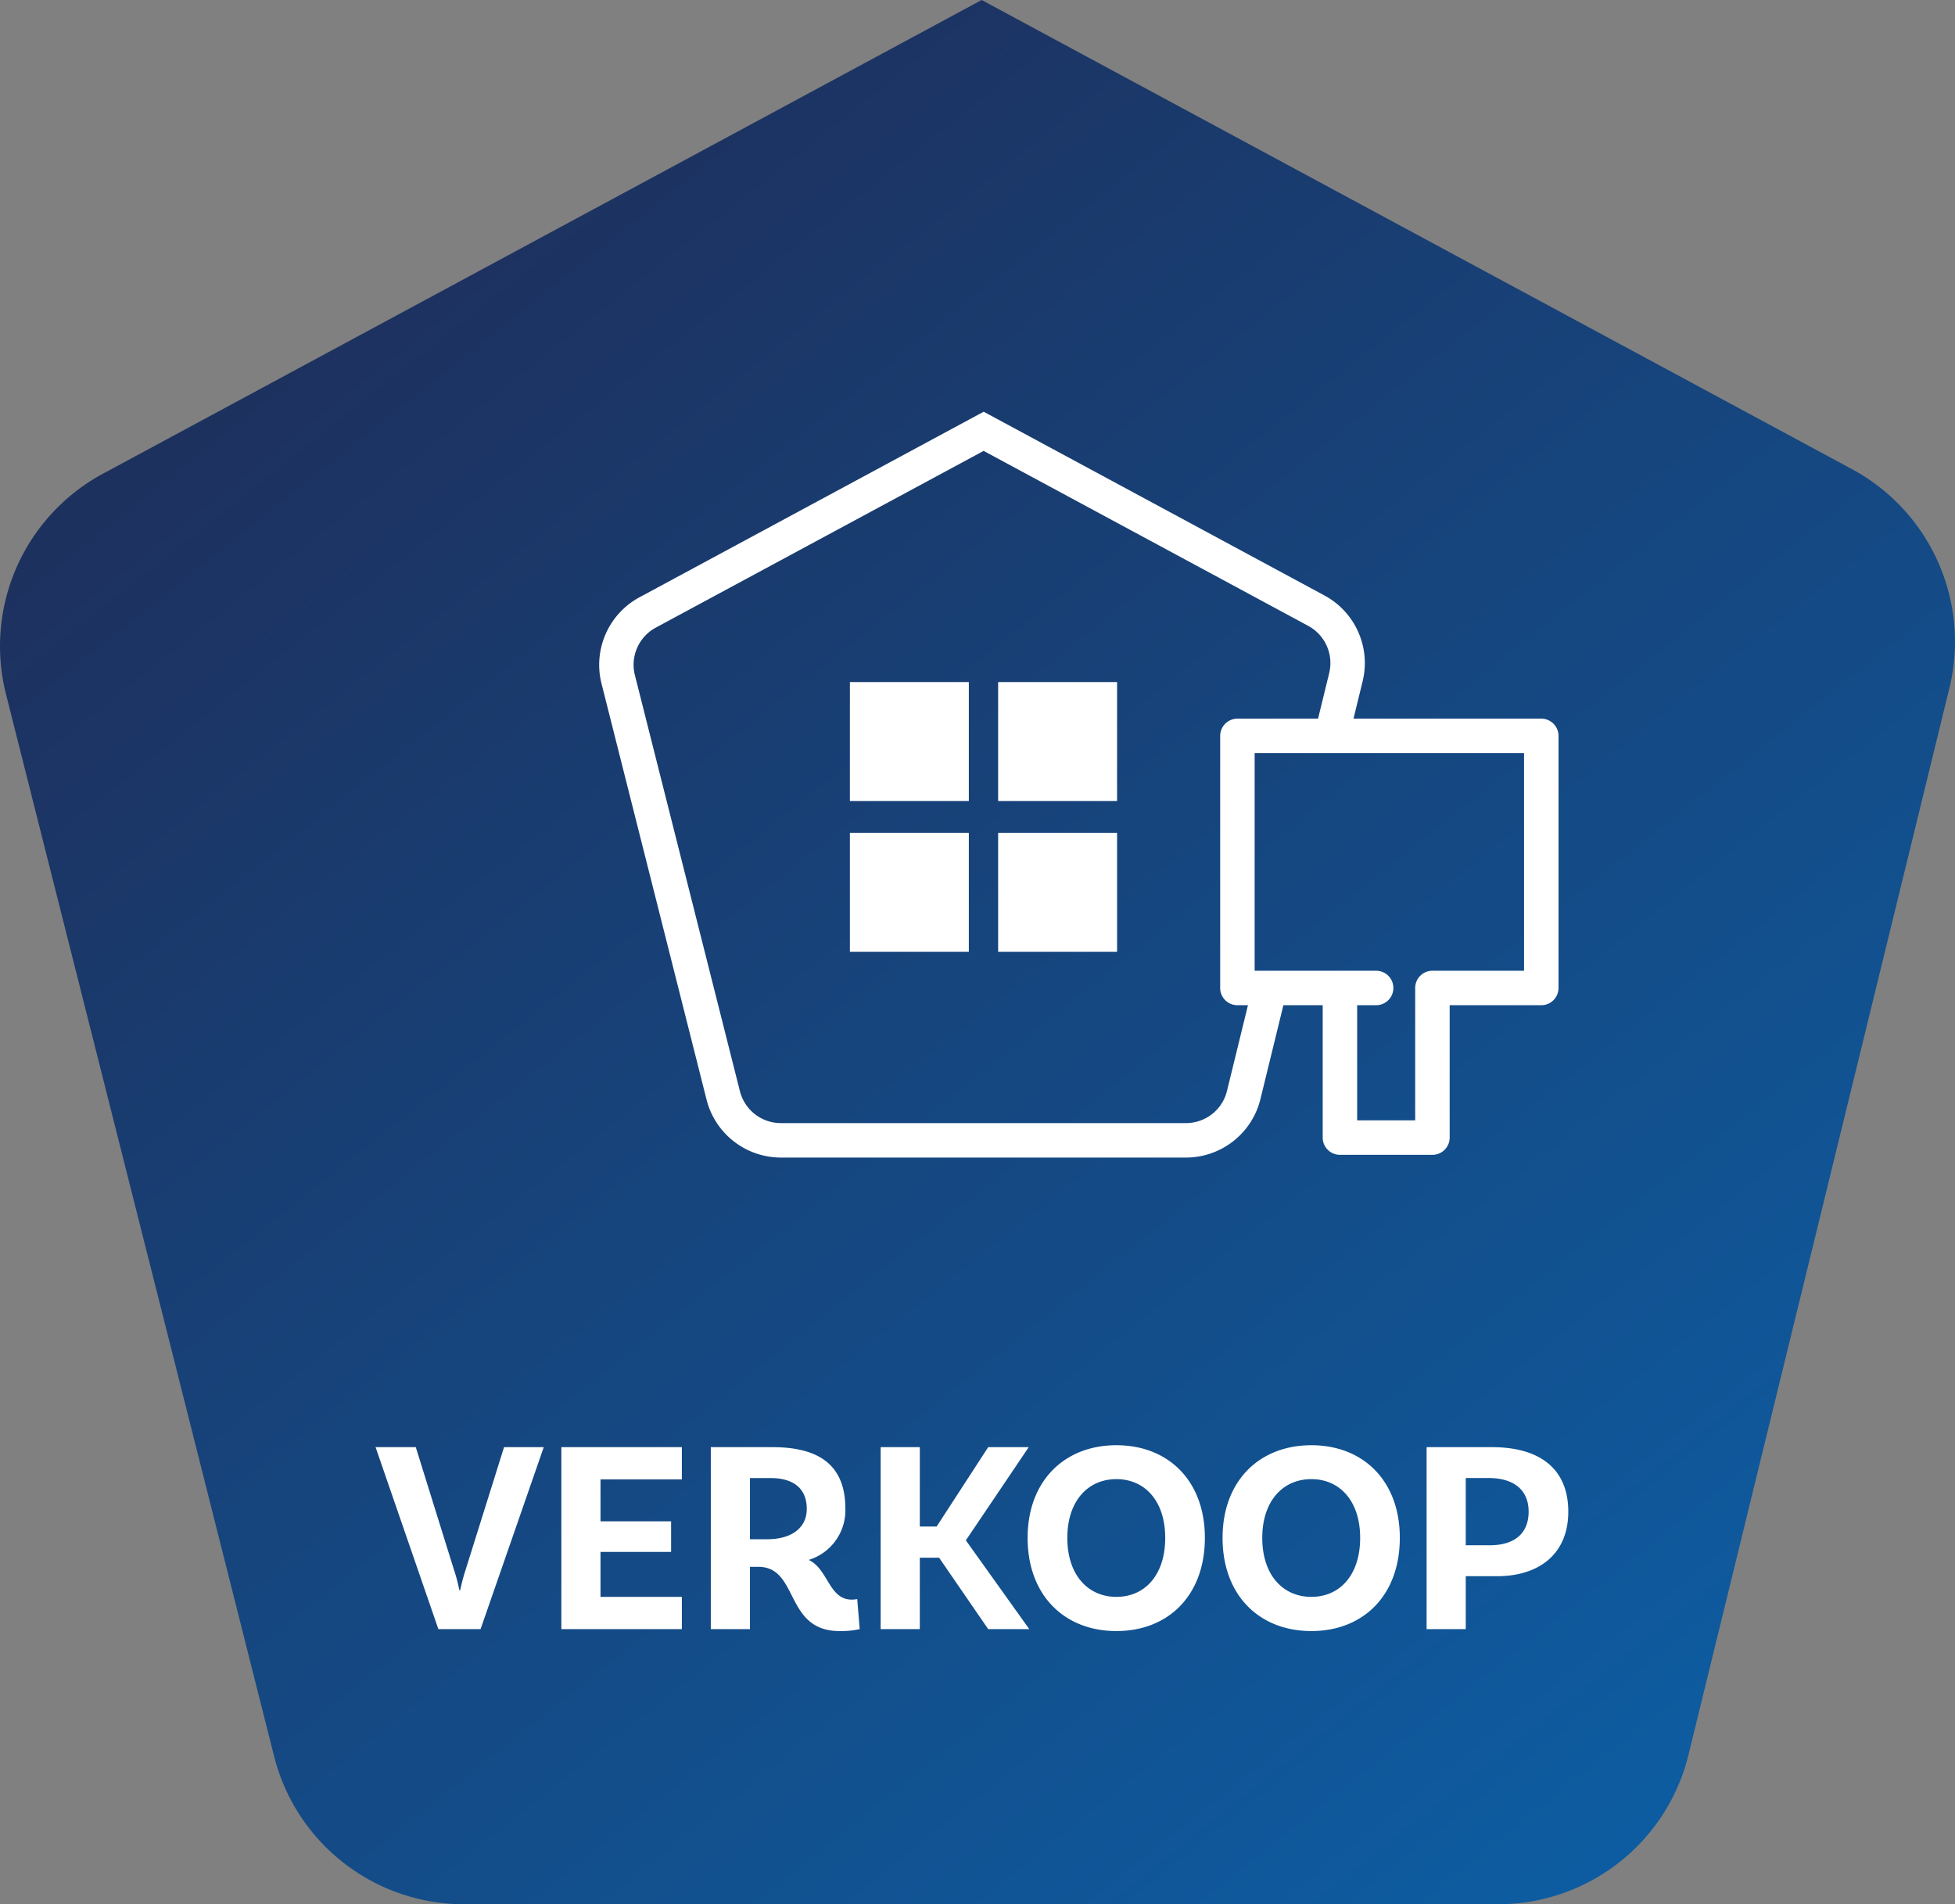
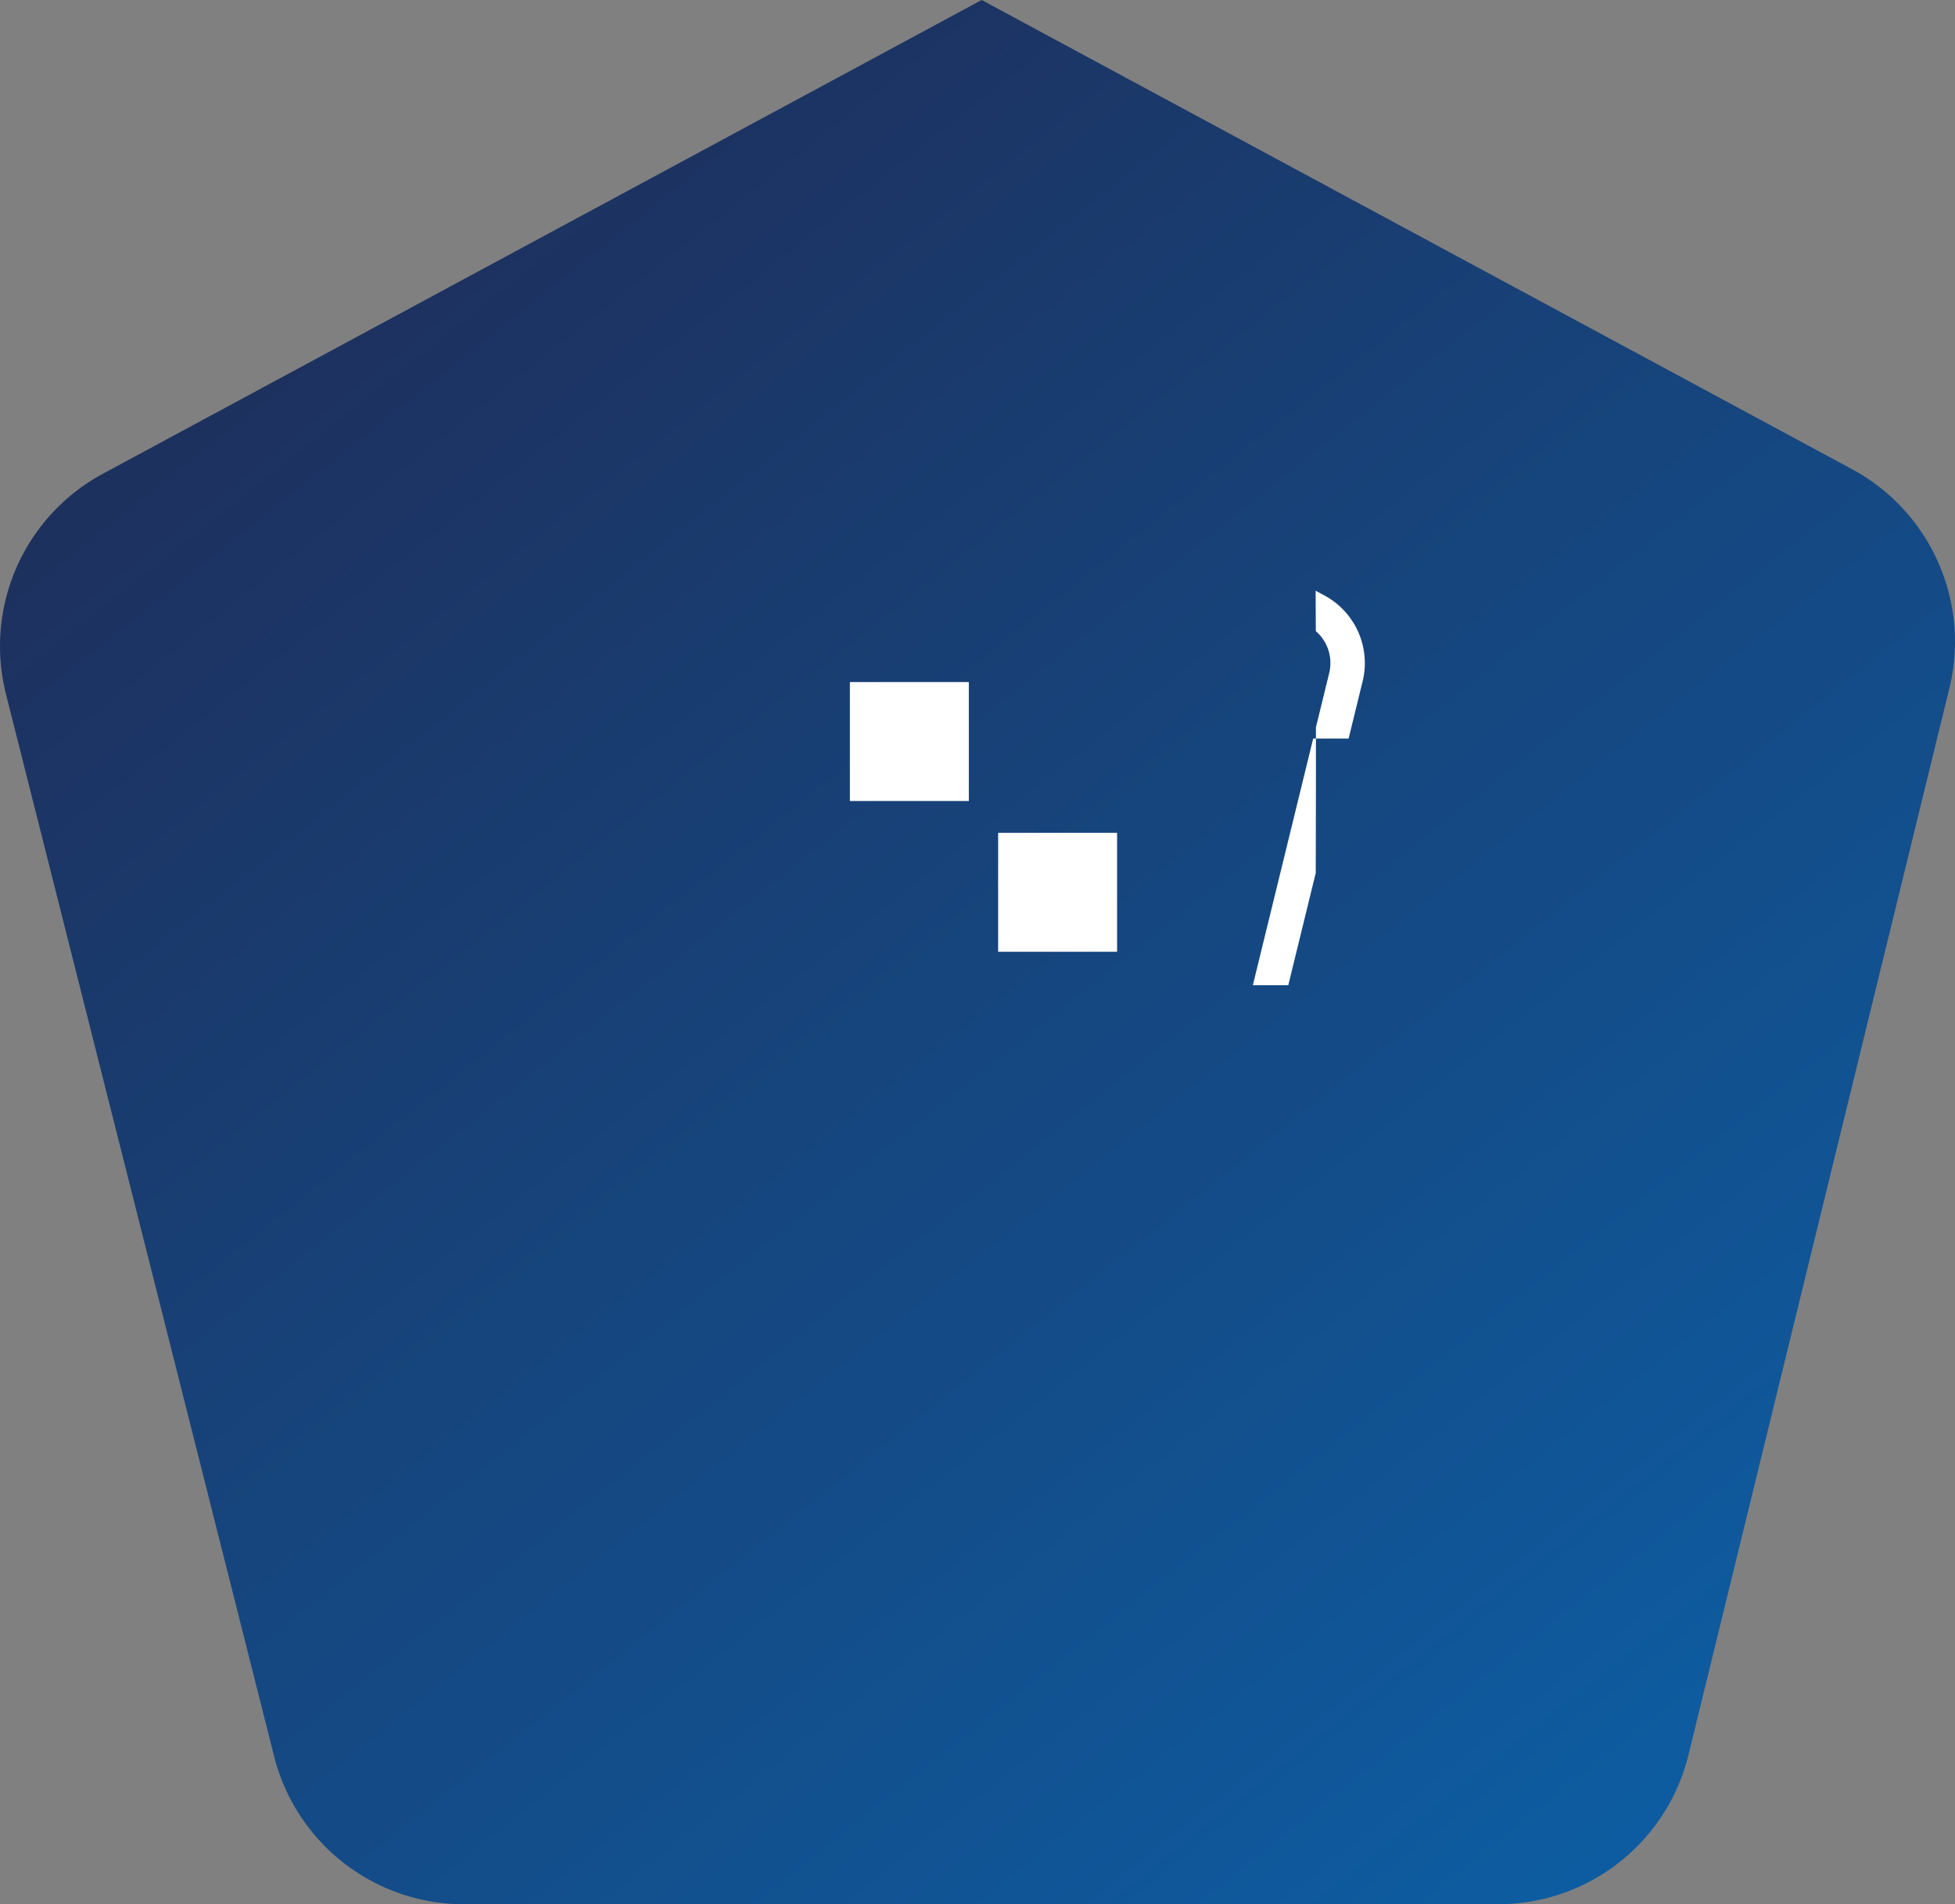
<svg xmlns="http://www.w3.org/2000/svg" width="170.165" height="165.764" viewBox="0 0 170.165 165.764">
  <rect x="0" y="0" width="170.165" height="165.764" fill="#808080" stroke="none" />
  <defs>
    <linearGradient id="linear-gradient" x2="0.825" y2="1" gradientUnits="objectBoundingBox">
      <stop offset="0" stop-color="#161d4a" />
      <stop offset="1" stop-color="#0059a6" />
    </linearGradient>
    <clipPath id="clip-path">
-       <path id="Path_470" data-name="Path 470" d="M703,961.528H689.33V983H696s2,18,0,18H628.566c.434,0,.566-72,0-72H703Z" fill="none" />
+       <path id="Path_470" data-name="Path 470" d="M703,961.528H689.33V983H696s2,18,0,18c.434,0,.566-72,0-72H703Z" fill="none" />
    </clipPath>
  </defs>
  <g id="Group_232" data-name="Group 232" transform="translate(-581.835 -897.236)">
    <path id="Path_463" data-name="Path 463" d="M743.035,938.076l-75.754-40.84L590.8,938.47a17.06,17.06,0,0,0-8.445,19.191l23.338,92.455A17.059,17.059,0,0,0,622.23,1063h90a17.06,17.06,0,0,0,16.571-13.006l22.709-92.849A17.06,17.06,0,0,0,743.035,938.076Z" opacity="0.9" fill="url(#linear-gradient)" />
-     <path id="Path_475" data-name="Path 475" d="M-48.624-15.84h-3.5L-46.656,0h3.672l5.5-15.84H-40.94L-44.28-5.184a17.822,17.822,0,0,0-.48,1.8h-.072a13.493,13.493,0,0,0-.48-1.824Zm23.16,2.808V-15.84H-35.952V0h10.488V-2.808h-7.08V-6.72H-26.4V-9.384h-6.144v-3.648ZM-10.2-2.616a2.467,2.467,0,0,1-.48.048c-1.992,0-2.04-2.664-3.744-3.456a4.517,4.517,0,0,0,3.192-4.464c0-3.72-2.208-5.352-6.336-5.352h-5.376V0h3.408V-5.424h.72c3.576,0,2.256,5.592,7.08,5.592A7.427,7.427,0,0,0-9.984,0Zm-9.336-5.208v-5.328h1.776c2.016,0,3.168.912,3.168,2.688,0,1.7-1.392,2.64-3.432,2.64ZM1.2,0H4.776L-.744-7.728,4.728-15.84H1.2L-3.288-8.928H-4.752V-15.84H-8.16V0h3.408V-6.216h1.68ZM12.36-16.008c-4.536,0-7.728,3.12-7.728,8.064C4.632-2.952,7.824.168,12.36.168s7.7-3.12,7.7-8.112C20.064-12.888,16.9-16.008,12.36-16.008Zm0,13.2c-2.472,0-4.272-1.9-4.272-5.136,0-3.216,1.8-5.112,4.272-5.112s4.248,1.9,4.248,5.112c0,3.244-1.776,5.136-4.248,5.136Zm16.968-13.2c-4.536,0-7.728,3.12-7.728,8.064,0,4.992,3.192,8.112,7.728,8.112s7.7-3.12,7.7-8.112C37.032-12.888,33.864-16.008,29.328-16.008Zm0,13.2c-2.472,0-4.272-1.9-4.272-5.136,0-3.216,1.8-5.112,4.272-5.112s4.248,1.9,4.248,5.112c0,3.244-1.776,5.136-4.248,5.136ZM45.048-15.84H39.36V0h3.408V-4.608H45.5c3.576,0,6.192-1.872,6.192-5.616S49.2-15.84,45.048-15.84ZM44.856-7.3H42.768v-5.856h1.944c2.352,0,3.528,1.128,3.528,2.928C48.24-8.328,47.016-7.3,44.856-7.3Z" transform="translate(666.648 1039.049)" fill="#fff" />
    <g id="Group_224" data-name="Group 224">
      <g id="Group_221" data-name="Group 221">
        <g id="Group_220" data-name="Group 220" clip-path="url(#clip-path)">
          <path id="Path_469" data-name="Path 469" d="M667.451,936.486,695.7,951.714a3.682,3.682,0,0,1,1.829,4.115l-8.894,36.364a3.673,3.673,0,0,1-3.58,2.807H649.807a3.678,3.678,0,0,1-3.57-2.78l-9.14-36.211a3.677,3.677,0,0,1,1.822-4.141l28.532-15.382m0-3.408L637.5,949.227a6.682,6.682,0,0,0-3.308,7.517l9.141,36.21A6.681,6.681,0,0,0,649.807,998h35.248a6.681,6.681,0,0,0,6.49-5.094l8.894-36.364a6.682,6.682,0,0,0-3.319-7.469l-29.669-16Z" fill="#fff" />
        </g>
      </g>
      <g id="Group_222" data-name="Group 222">
        <rect id="Rectangle_114" data-name="Rectangle 114" width="10.353" height="10.353" transform="translate(655.81 956.609)" fill="#fff" />
-         <rect id="Rectangle_115" data-name="Rectangle 115" width="10.353" height="10.353" transform="translate(668.714 956.609)" fill="#fff" />
-         <rect id="Rectangle_116" data-name="Rectangle 116" width="10.353" height="10.353" transform="translate(655.81 969.733)" fill="#fff" />
        <rect id="Rectangle_117" data-name="Rectangle 117" width="10.353" height="10.353" transform="translate(668.714 969.733)" fill="#fff" />
      </g>
      <g id="Group_223" data-name="Group 223">
-         <path id="Path_471" data-name="Path 471" d="M706.515,997.762h-8.051a1.5,1.5,0,0,1-1.5-1.5V984.738H689.54a1.5,1.5,0,0,1-1.5-1.5V961.294a1.5,1.5,0,0,1,1.5-1.5h26.45a1.5,1.5,0,0,1,1.5,1.5v21.944a1.5,1.5,0,0,1-1.5,1.5h-7.975v11.524A1.5,1.5,0,0,1,706.515,997.762Zm-6.551-3h5.051V983.238a1.5,1.5,0,0,1,1.5-1.5h7.975V962.794H691.04v18.944h10.575a1.5,1.5,0,0,1,0,3h-1.651Z" fill="#fff" />
-       </g>
+         </g>
    </g>
  </g>
</svg>